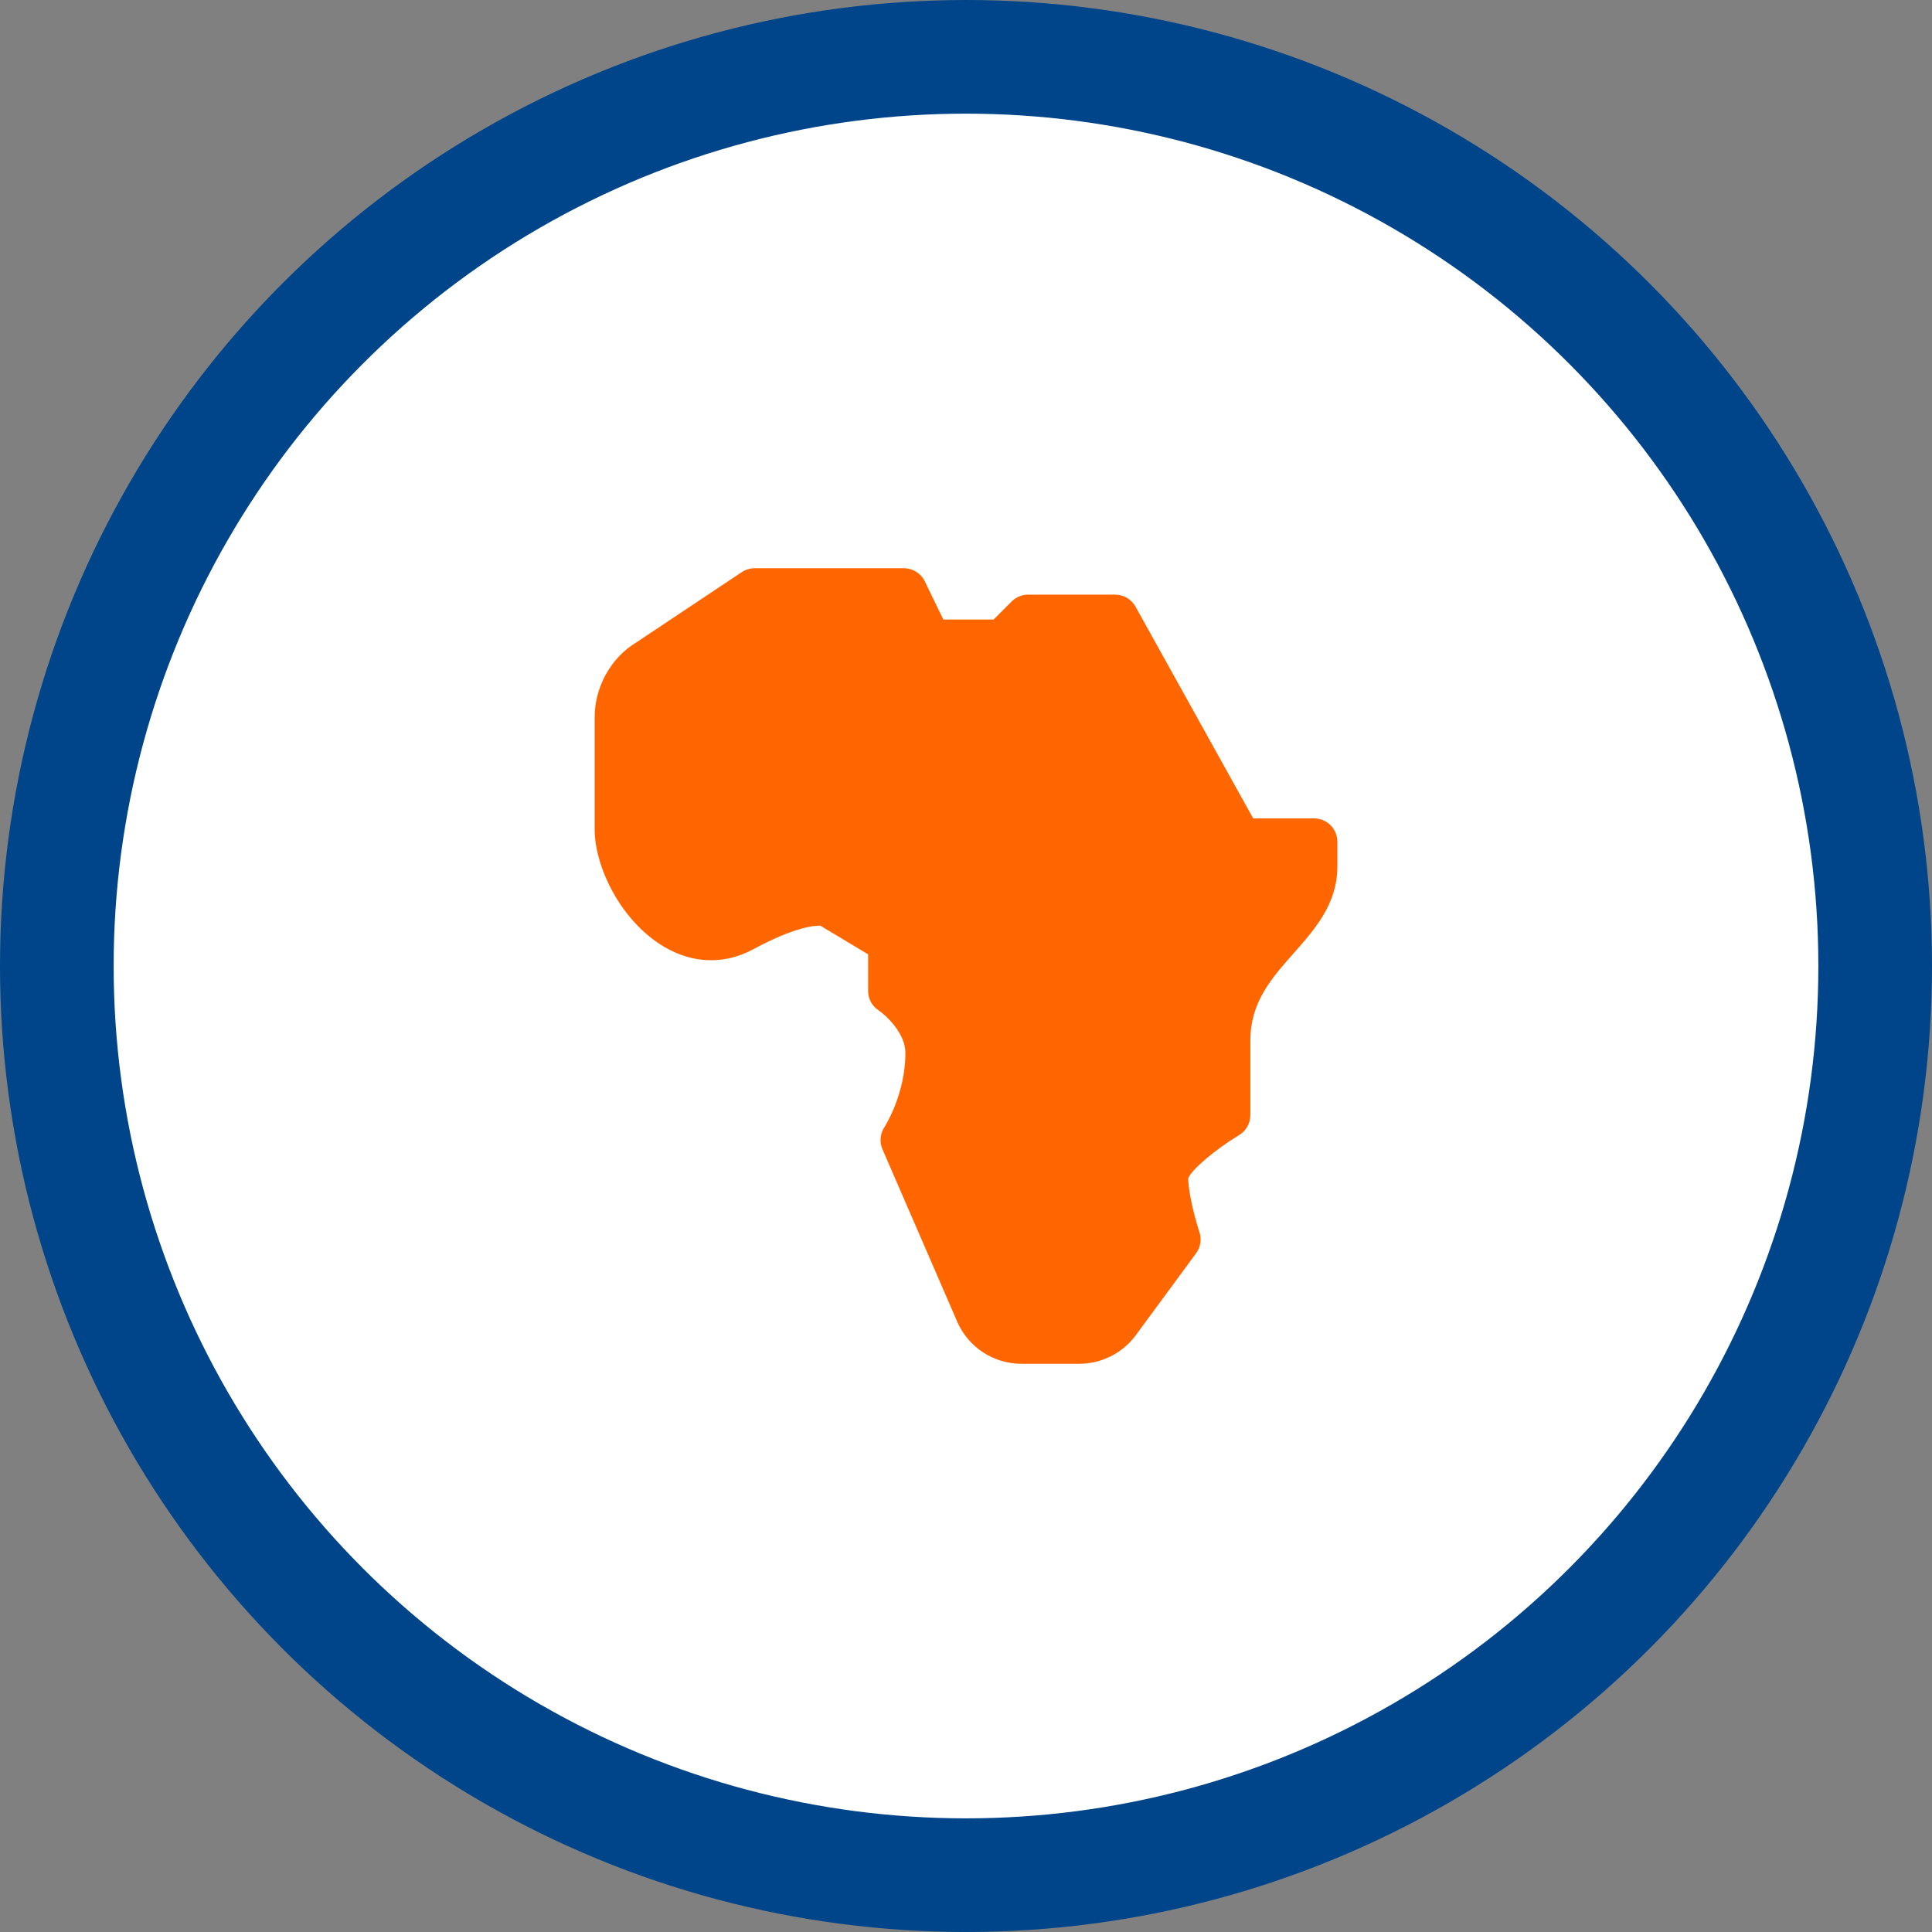
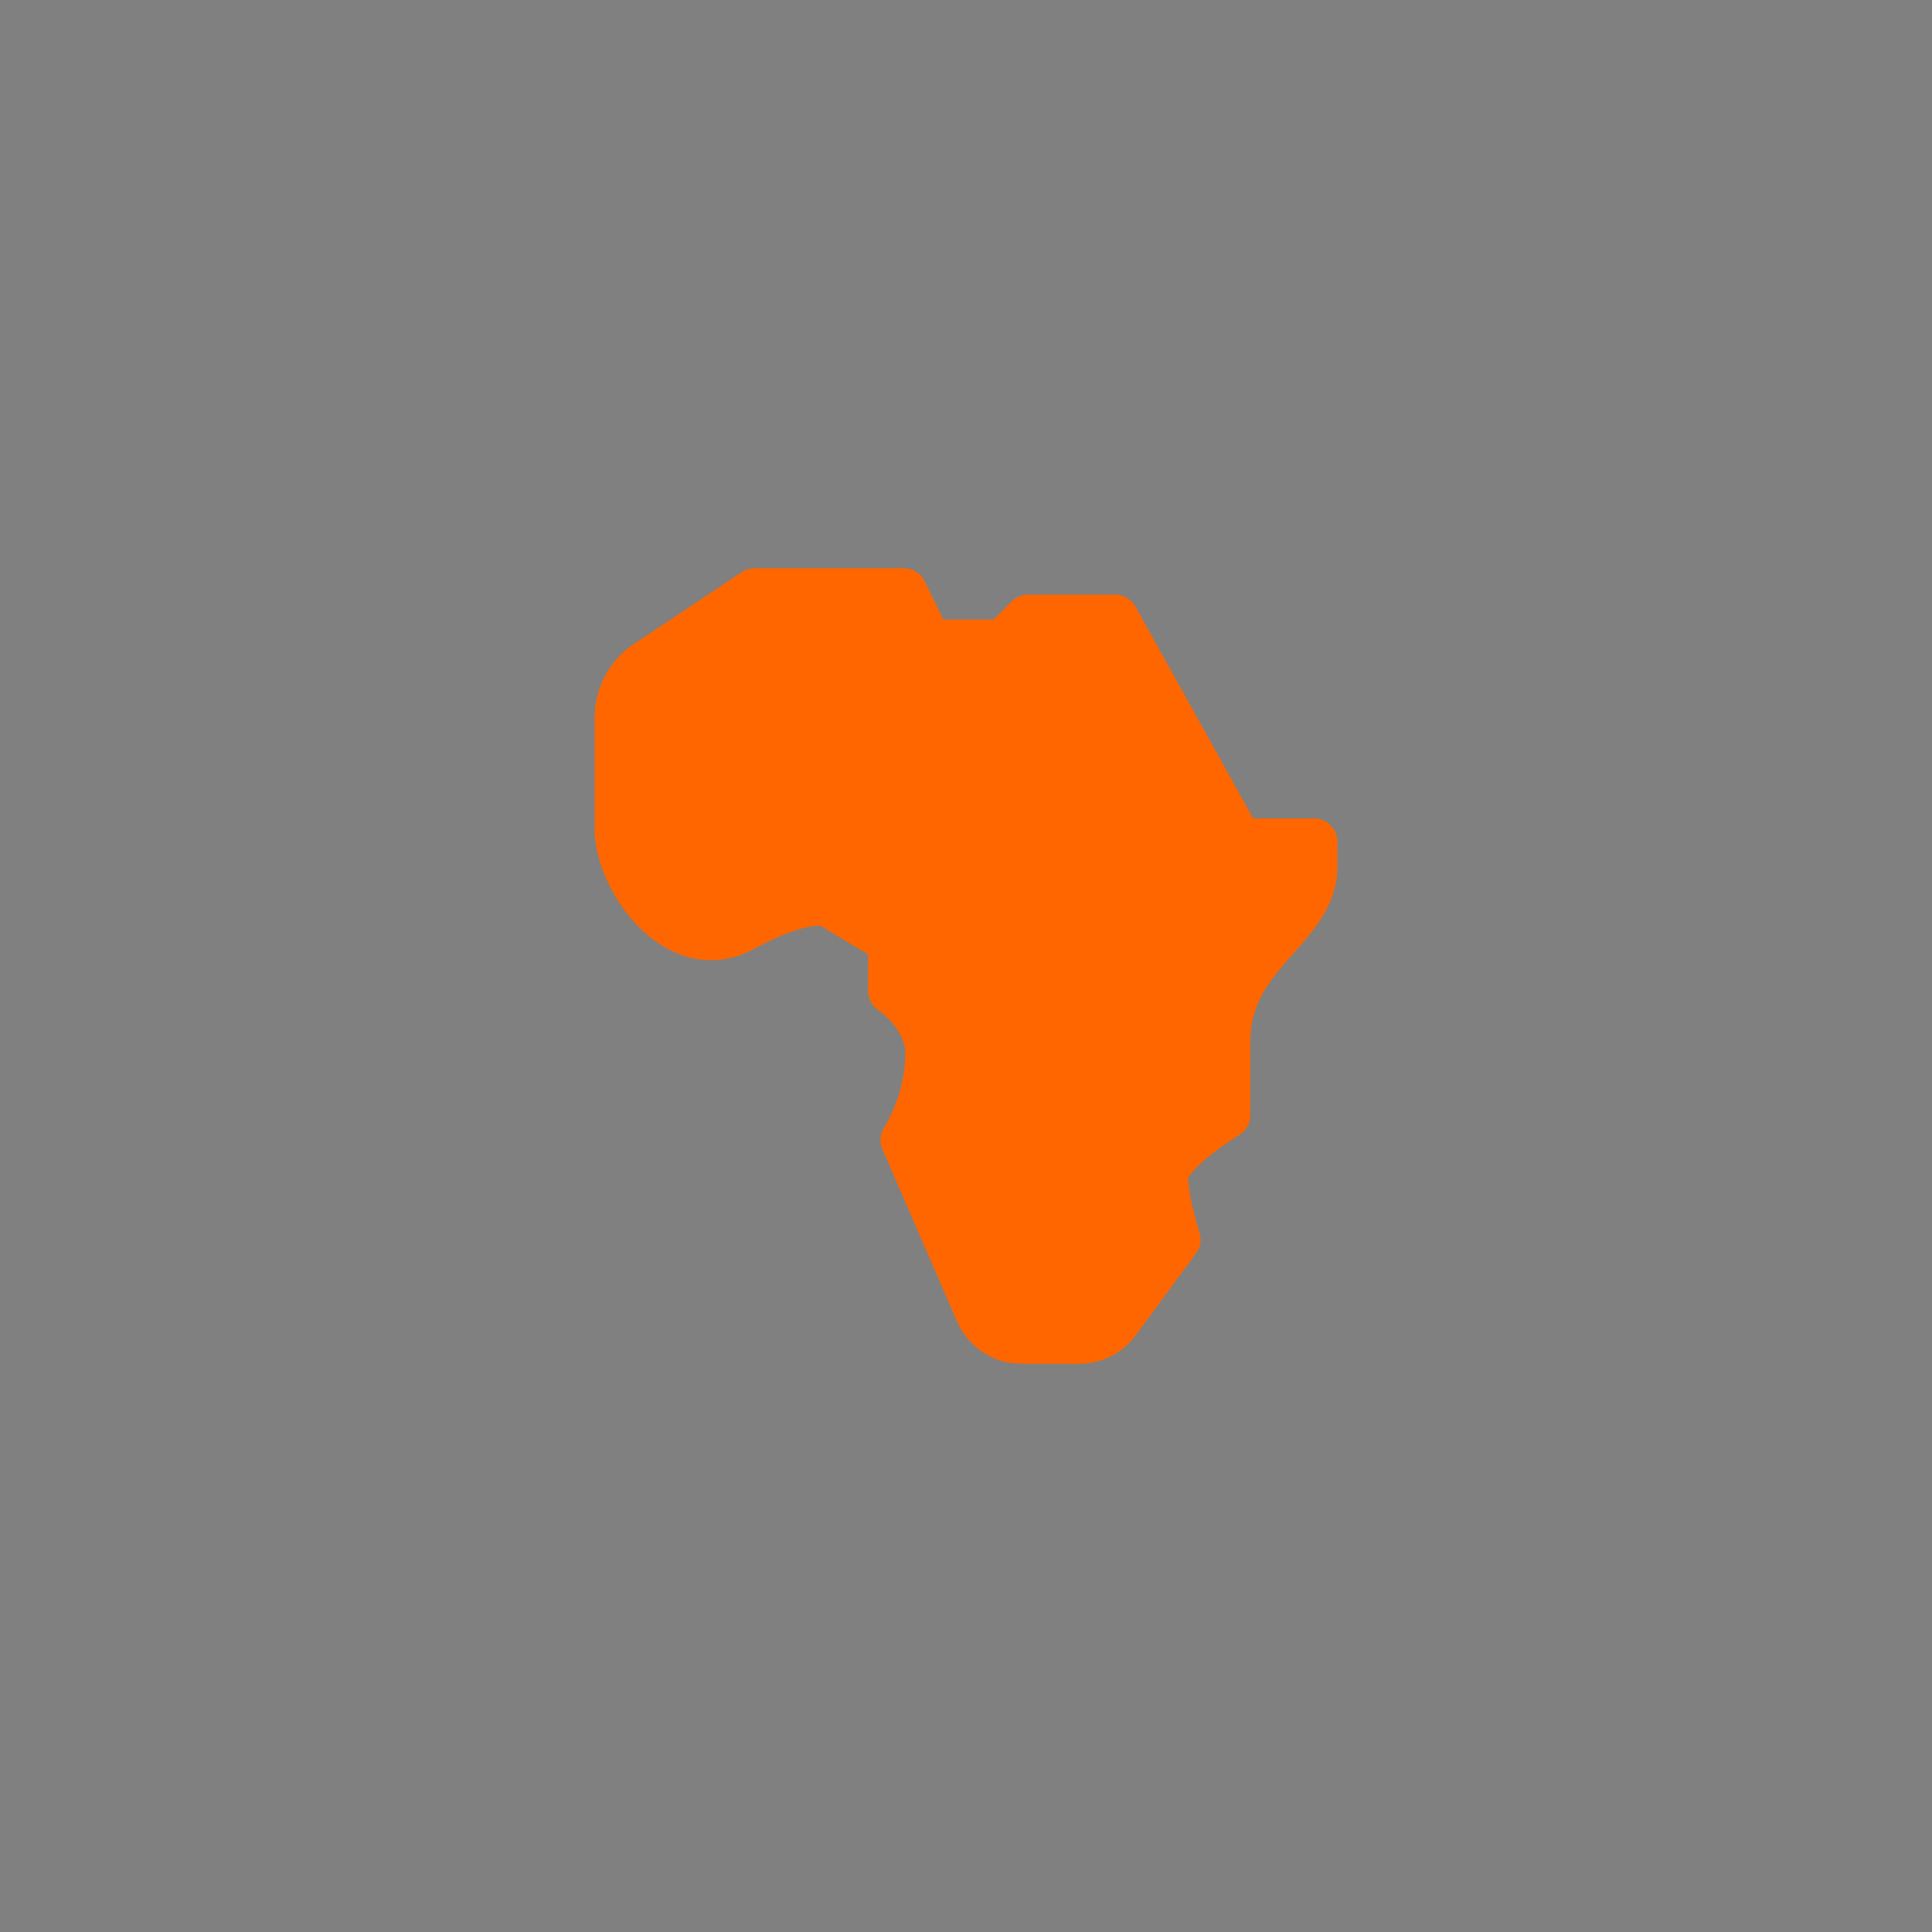
<svg xmlns="http://www.w3.org/2000/svg" width="85" height="85" viewBox="0 0 85 85" fill="none">
  <rect x="0" y="0" width="85" height="85" fill="#808080" stroke="none" />
-   <circle cx="42.5" cy="42.5" r="40" fill="white" stroke="#00458A" stroke-width="5" />
  <path d="M47.49 60H44.935C43.713 60 42.607 59.276 42.117 58.157L38.825 50.564C38.687 50.245 38.719 49.877 38.913 49.587C38.919 49.577 39.834 48.157 39.834 46.328C39.834 45.449 38.976 44.67 38.645 44.444C38.36 44.254 38.193 43.937 38.193 43.594V41.987L36.096 40.728C35.872 40.717 35.003 40.758 33.143 41.762C31.875 42.446 30.476 42.405 29.204 41.646C27.3 40.51 26.162 38.129 26.162 36.484V31.562C26.162 30.22 26.882 28.928 27.999 28.262L32.634 25.172C32.803 25.06 33.001 25 33.203 25H39.766C40.158 25 40.517 25.224 40.688 25.578L41.502 27.256H43.716L44.509 26.462C44.702 26.27 44.962 26.162 45.234 26.162H49.062C49.435 26.162 49.778 26.364 49.959 26.69L55.135 36.006H57.812C58.379 36.006 58.838 36.465 58.838 37.031V38.125C58.838 39.766 57.856 40.876 56.907 41.949C55.931 43.053 55.01 44.095 55.01 45.781V49.062C55.01 49.423 54.821 49.756 54.512 49.942C53.468 50.57 52.419 51.462 52.276 51.84C52.289 52.599 52.635 53.801 52.77 54.208C52.875 54.523 52.82 54.871 52.623 55.139L49.957 58.762C49.351 59.565 48.428 60 47.49 60Z" fill="#FF6600" />
</svg>